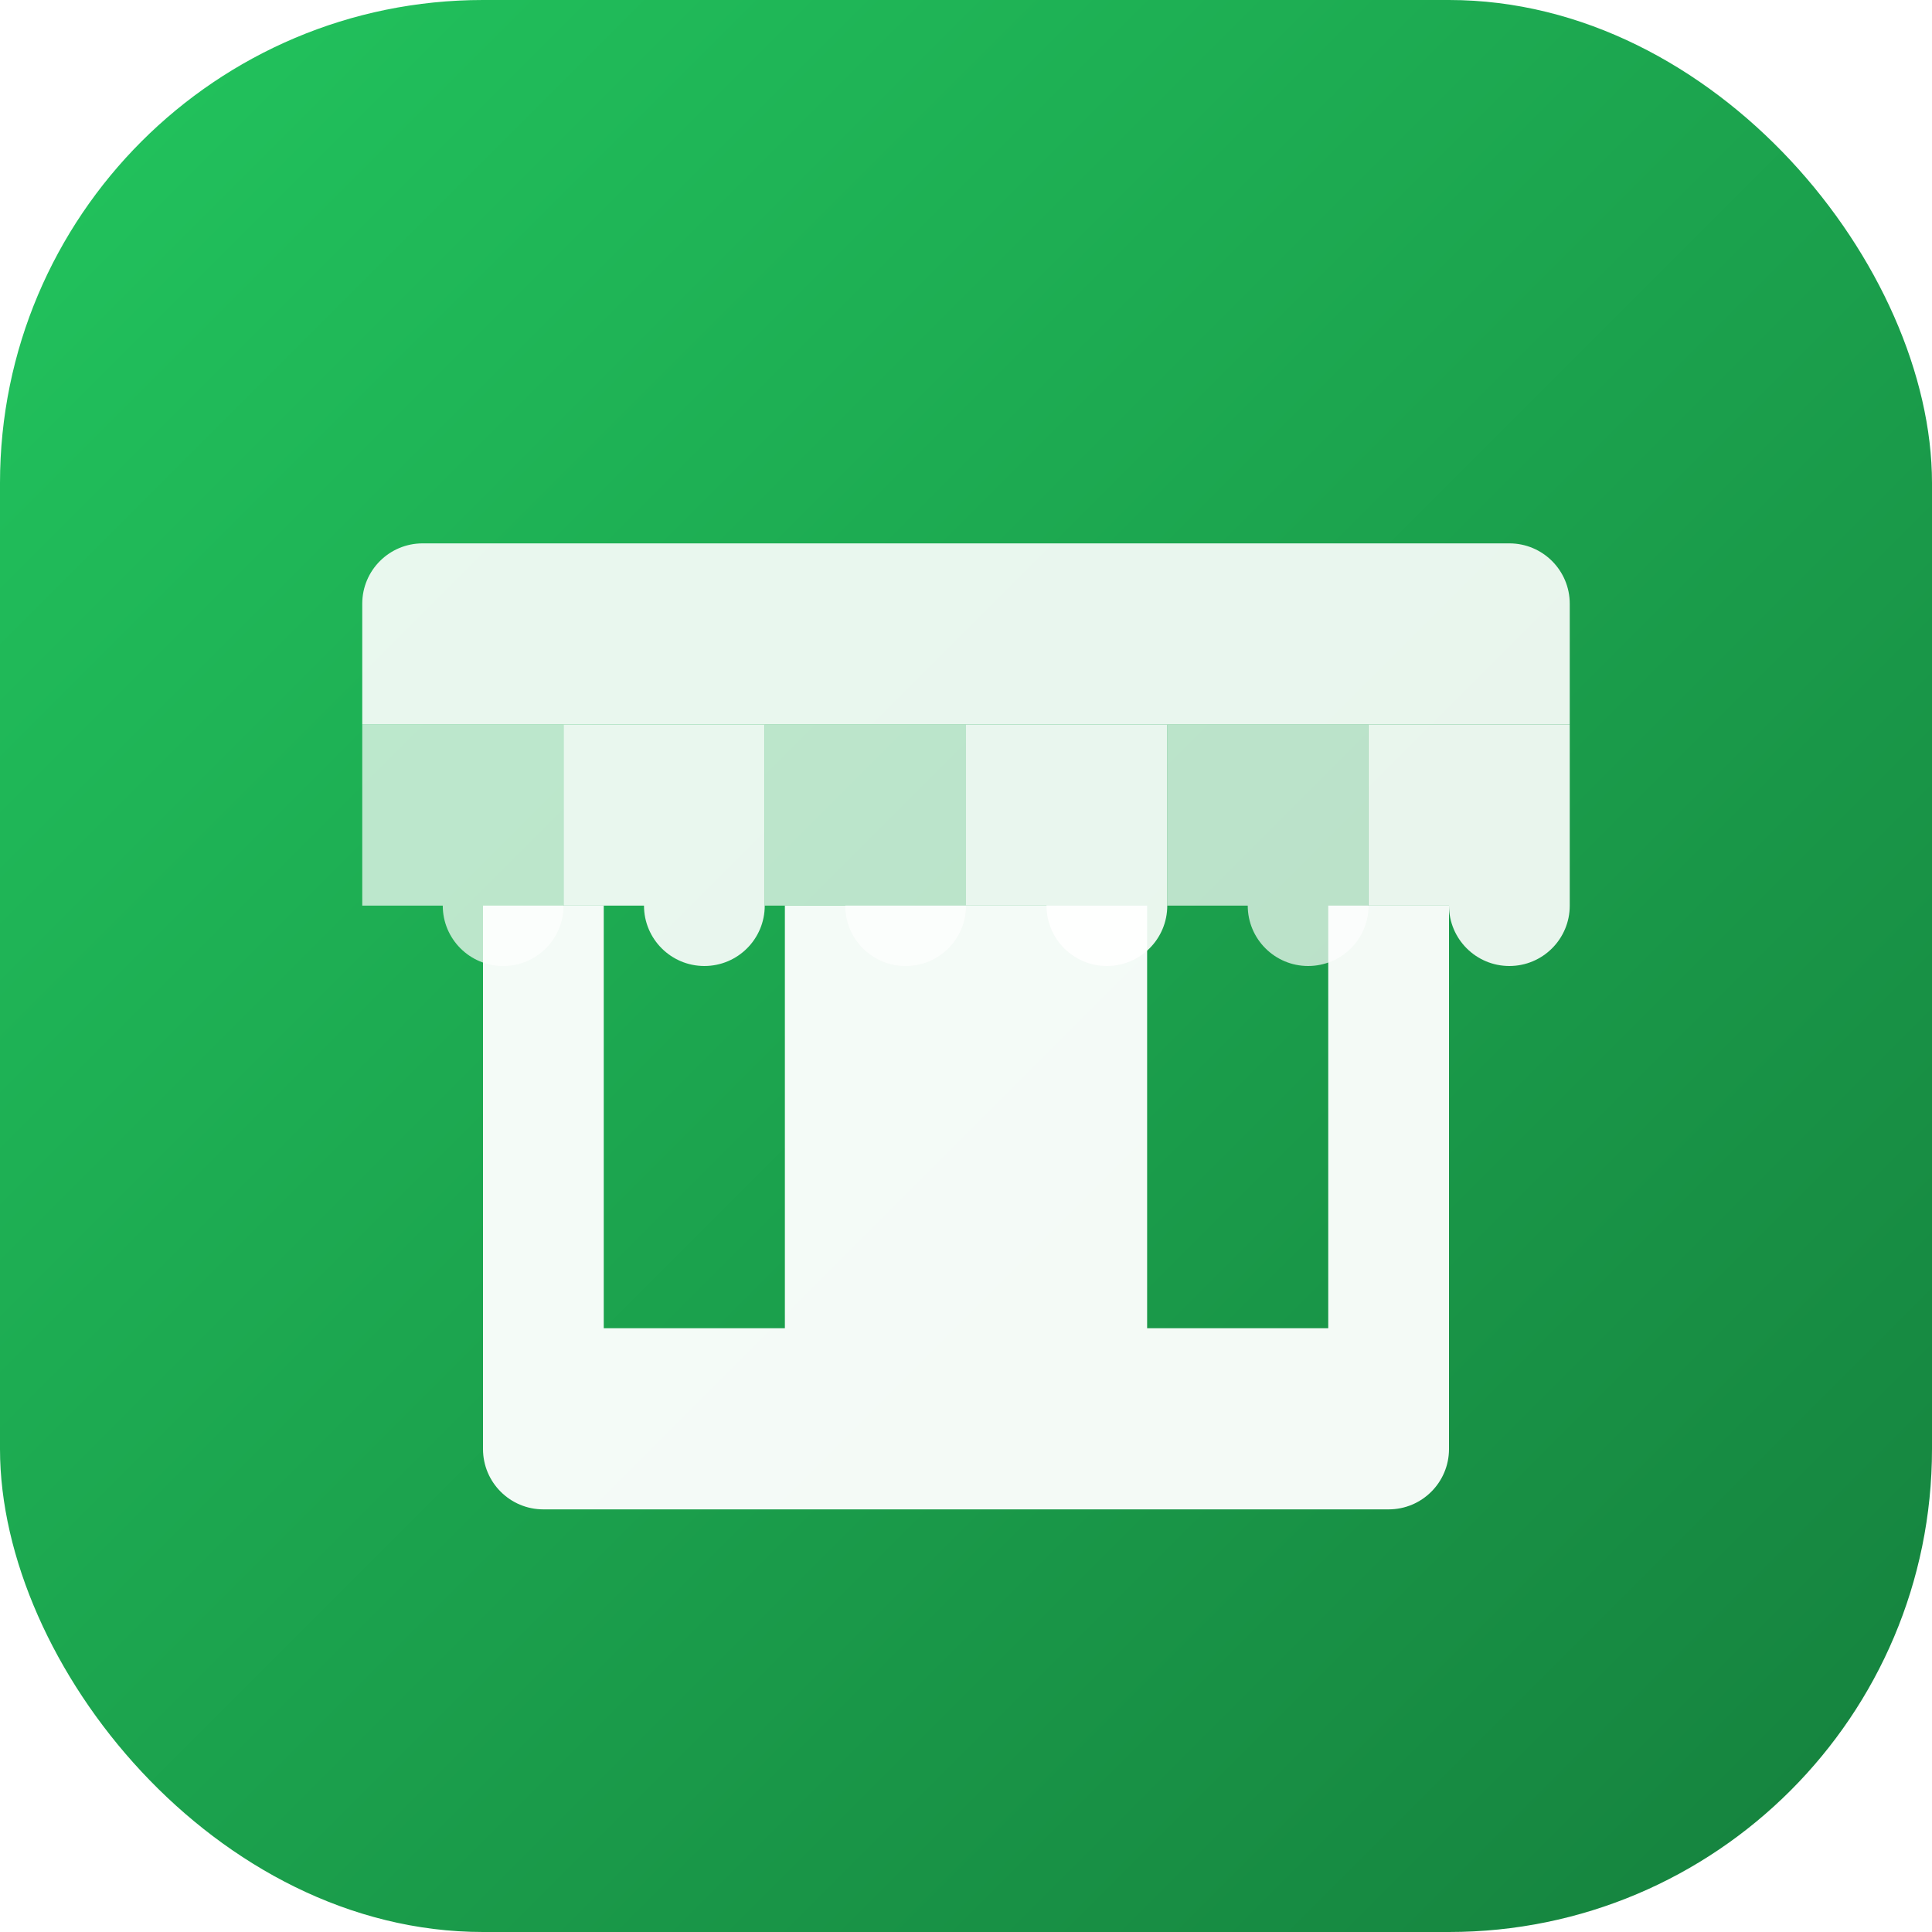
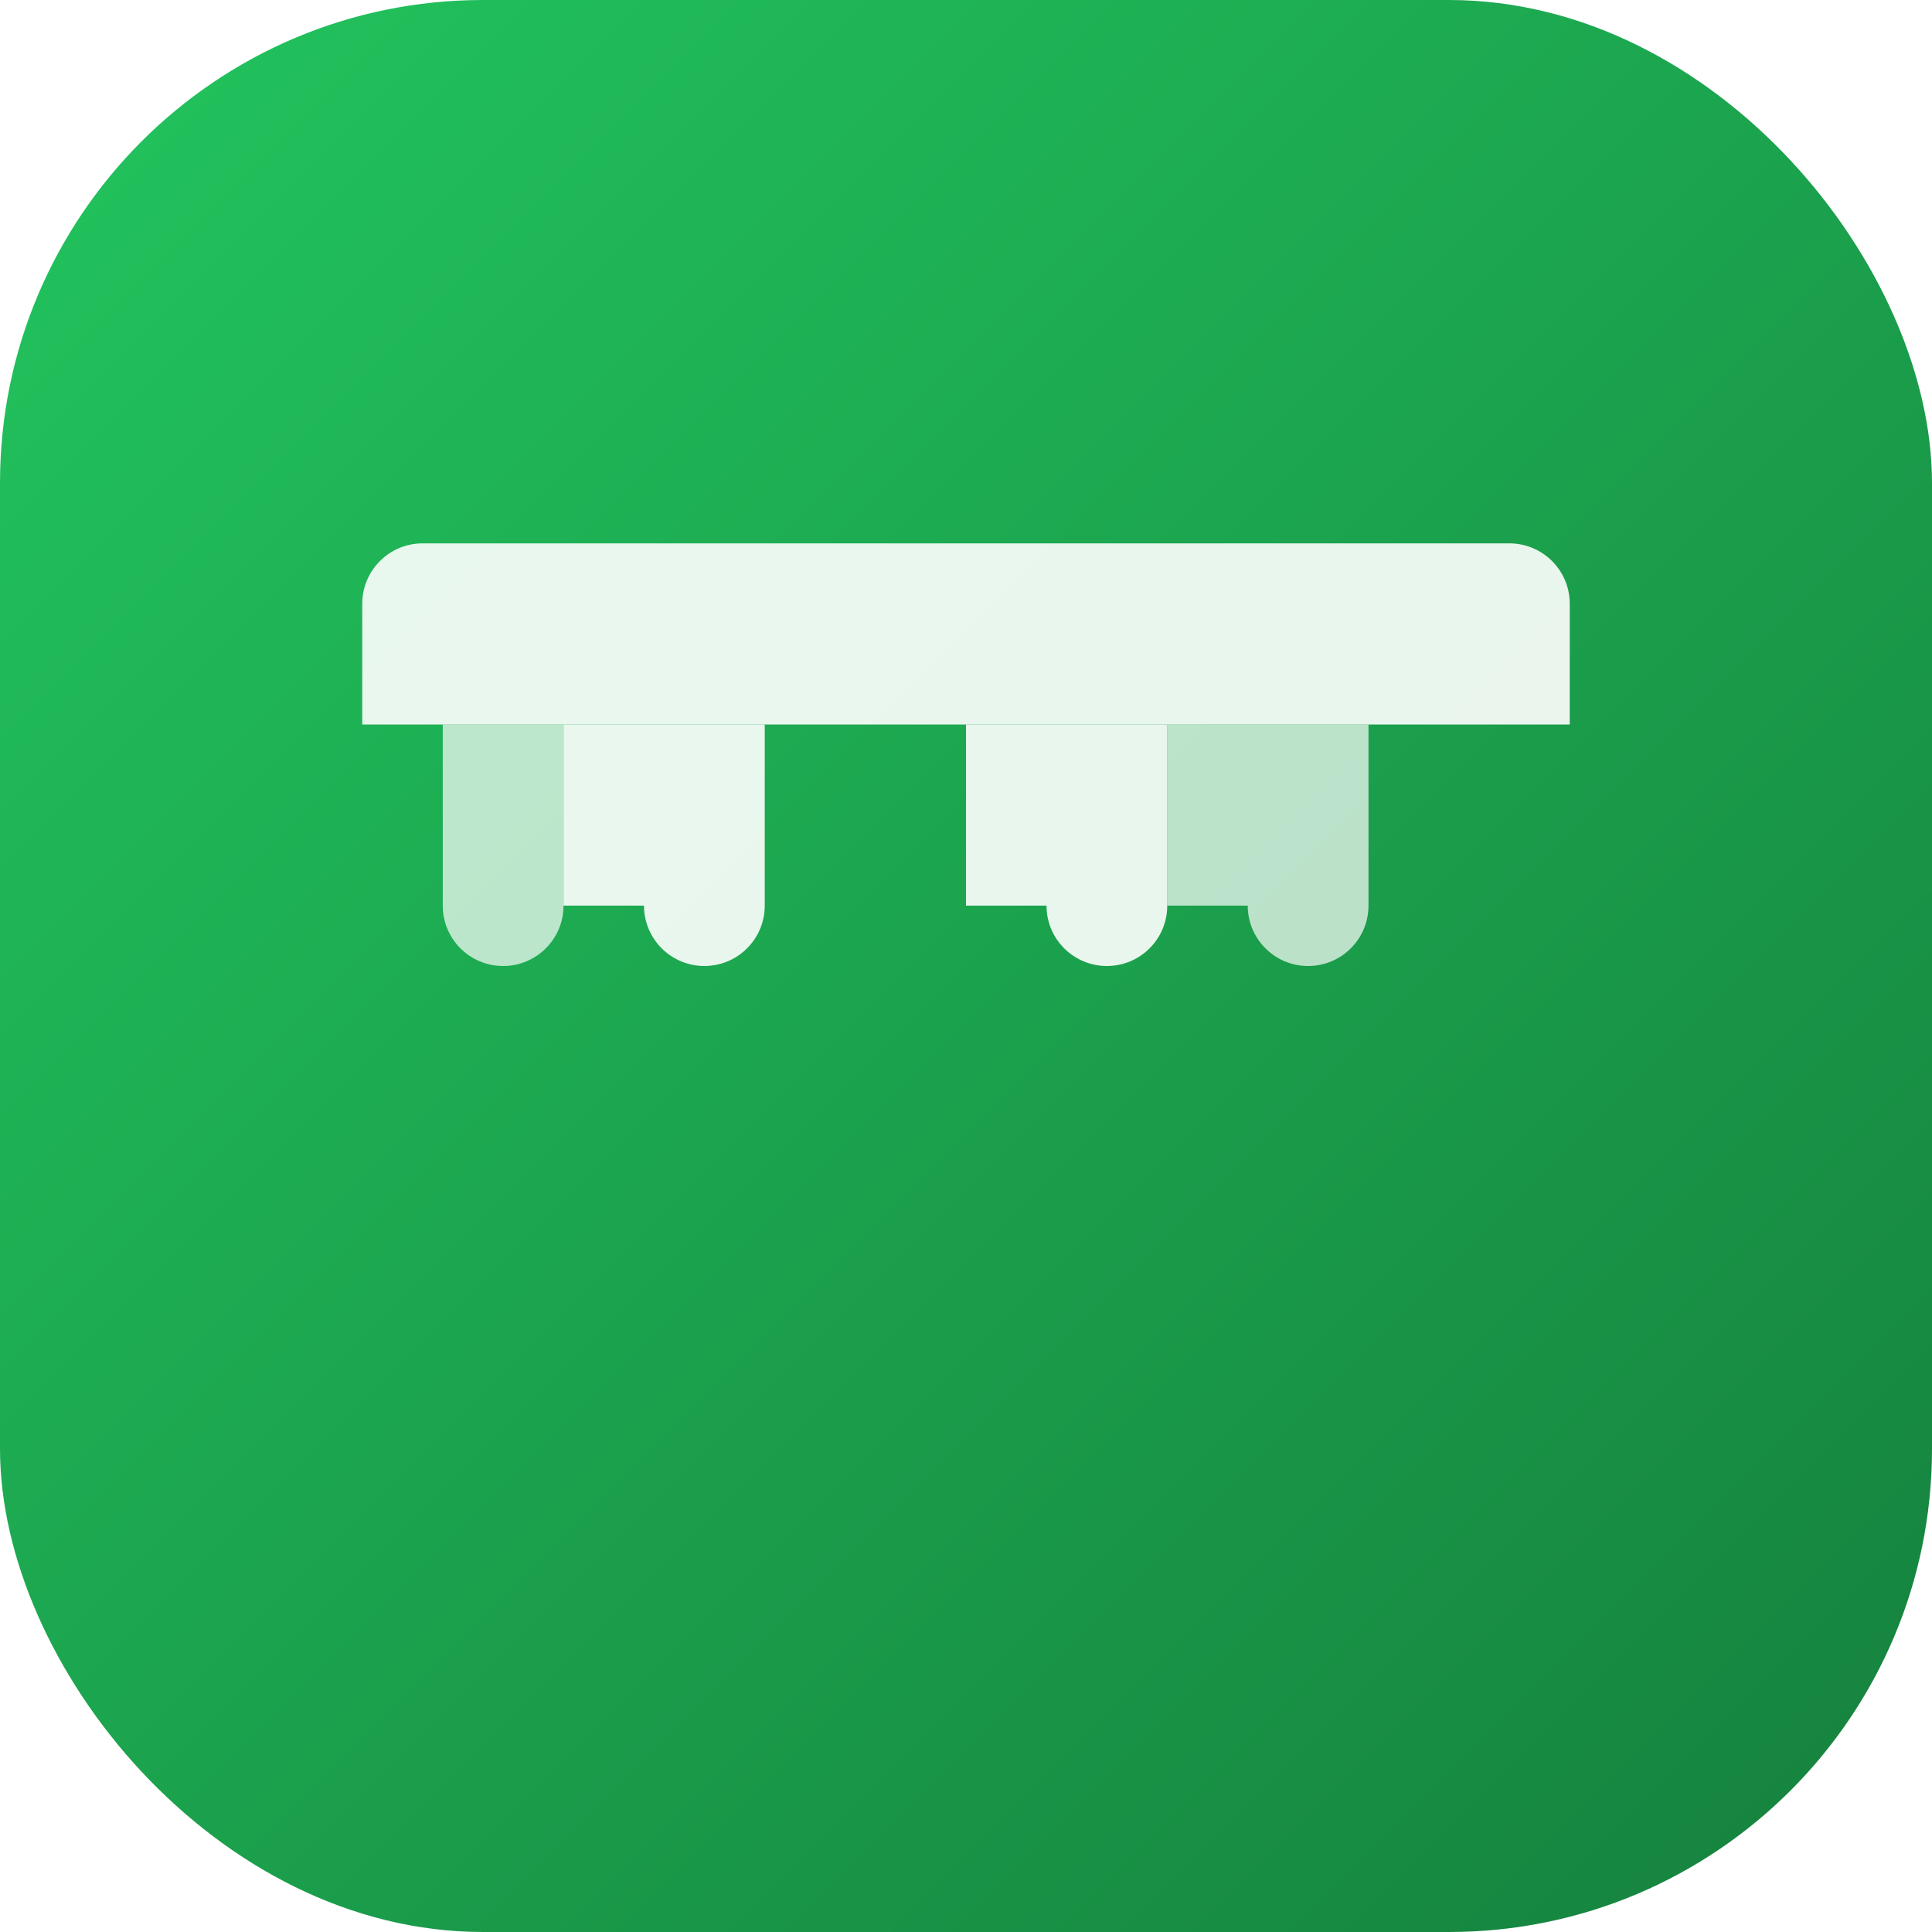
<svg xmlns="http://www.w3.org/2000/svg" width="64" height="64" viewBox="0 0 64 64" fill="none">
  <defs>
    <linearGradient id="grad" x1="0" y1="0" x2="64" y2="64" gradientUnits="userSpaceOnUse">
      <stop stop-color="#22c55e" />
      <stop offset="1" stop-color="#15803d" />
    </linearGradient>
    <filter id="shadow" x="0" y="0" width="64" height="64" filterUnits="userSpaceOnUse">
      <feDropShadow dx="0" dy="2" stdDeviation="2" flood-color="#000" flood-opacity="0.15" />
    </filter>
  </defs>
  <rect width="64" height="64" rx="16" fill="url(#grad)" />
  <g filter="url(#shadow)">
    <path d="M12 20C12 18.895 12.895 18 14 18H50C51.105 18 52 18.895 52 20V24H12V20Z" fill="white" fill-opacity="0.9" />
-     <path d="M12 24H18.667V30C18.667 31.105 17.771 32 16.667 32C15.562 32 14.667 31.105 14.667 30H12V24Z" fill="white" fill-opacity="0.7" />
+     <path d="M12 24H18.667V30C18.667 31.105 17.771 32 16.667 32C15.562 32 14.667 31.105 14.667 30V24Z" fill="white" fill-opacity="0.7" />
    <path d="M18.667 24H25.333V30C25.333 31.105 24.438 32 23.333 32C22.229 32 21.333 31.105 21.333 30H18.667V24Z" fill="white" fill-opacity="0.9" />
-     <path d="M25.333 24H32V30C32 31.105 31.105 32 30 32C28.895 32 28 31.105 28 30H25.333V24Z" fill="white" fill-opacity="0.7" />
    <path d="M32 24H38.667V30C38.667 31.105 37.771 32 36.667 32C35.562 32 34.667 31.105 34.667 30H32V24Z" fill="white" fill-opacity="0.9" />
    <path d="M38.667 24H45.333V30C45.333 31.105 44.438 32 43.333 32C42.229 32 41.333 31.105 41.333 30H38.667V24Z" fill="white" fill-opacity="0.7" />
-     <path d="M45.333 24H52V30C52 31.105 51.105 32 50 32C48.895 32 48 31.105 48 30H45.333V24Z" fill="white" fill-opacity="0.9" />
-     <path d="M16 30V48C16 49.105 16.895 50 18 50H46C47.105 50 48 49.105 48 48V30H44V44H38V30H26V44H20V30H16Z" fill="white" fill-opacity="0.95" />
  </g>
</svg>